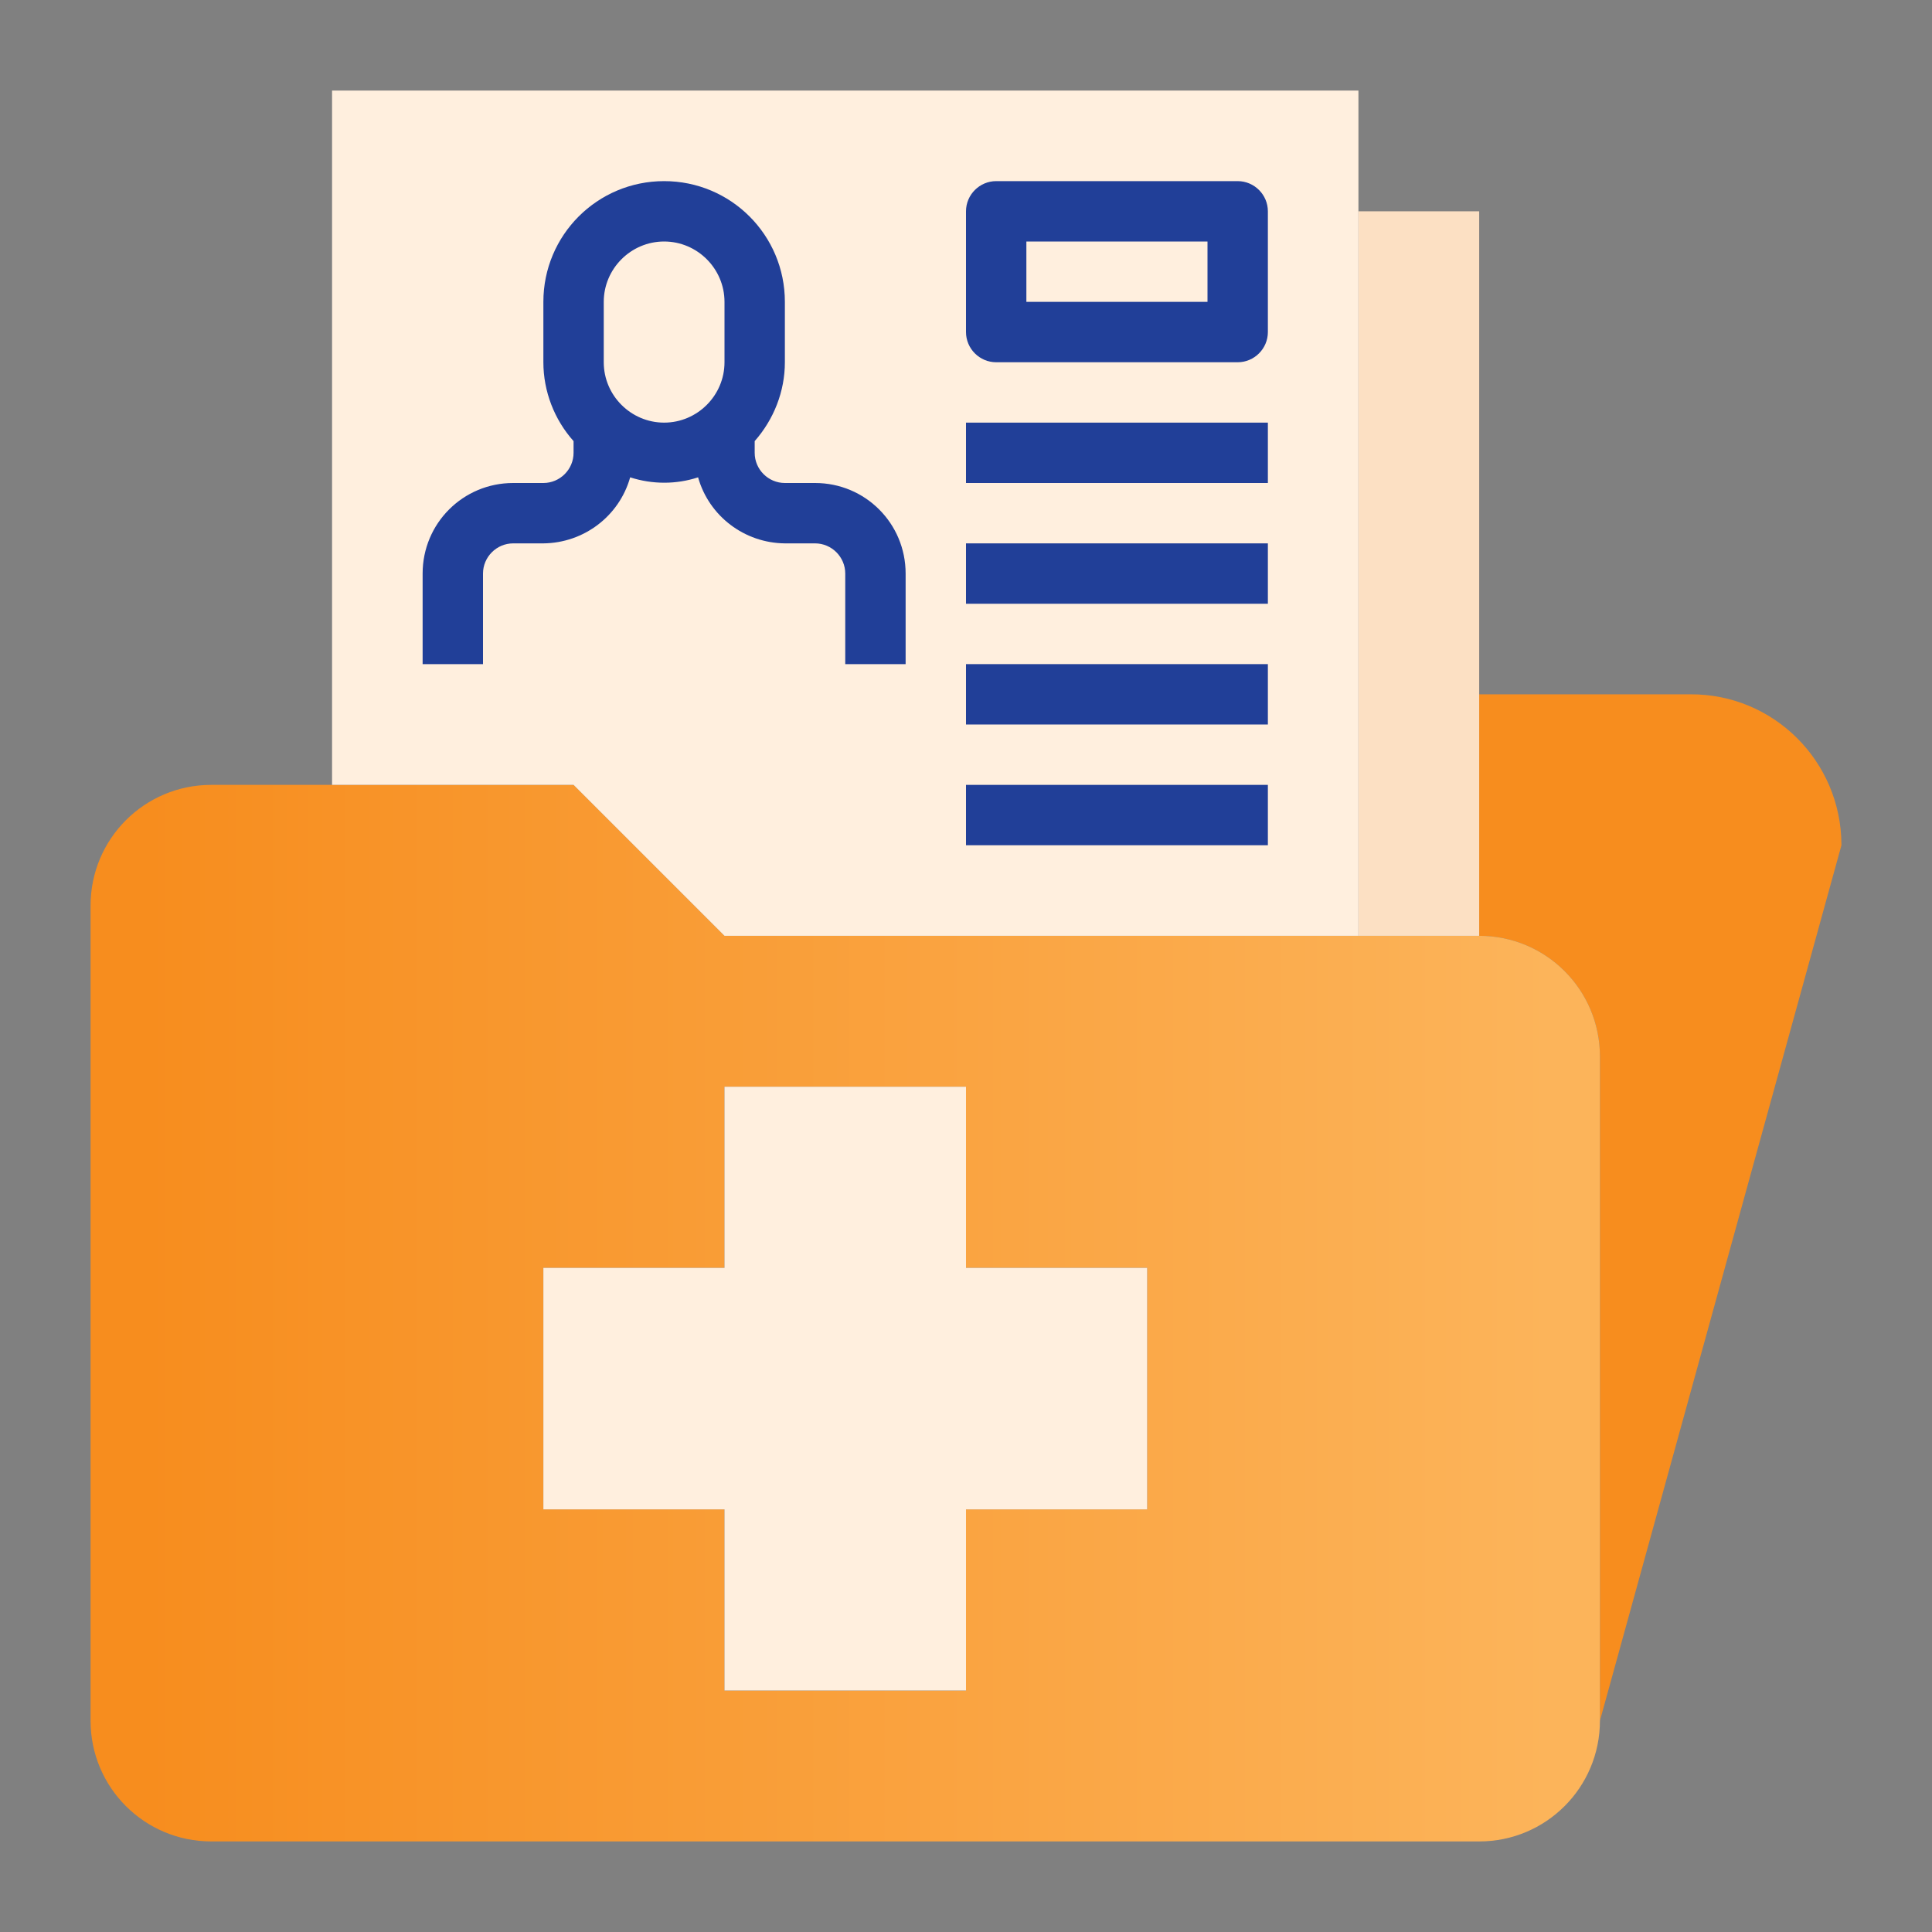
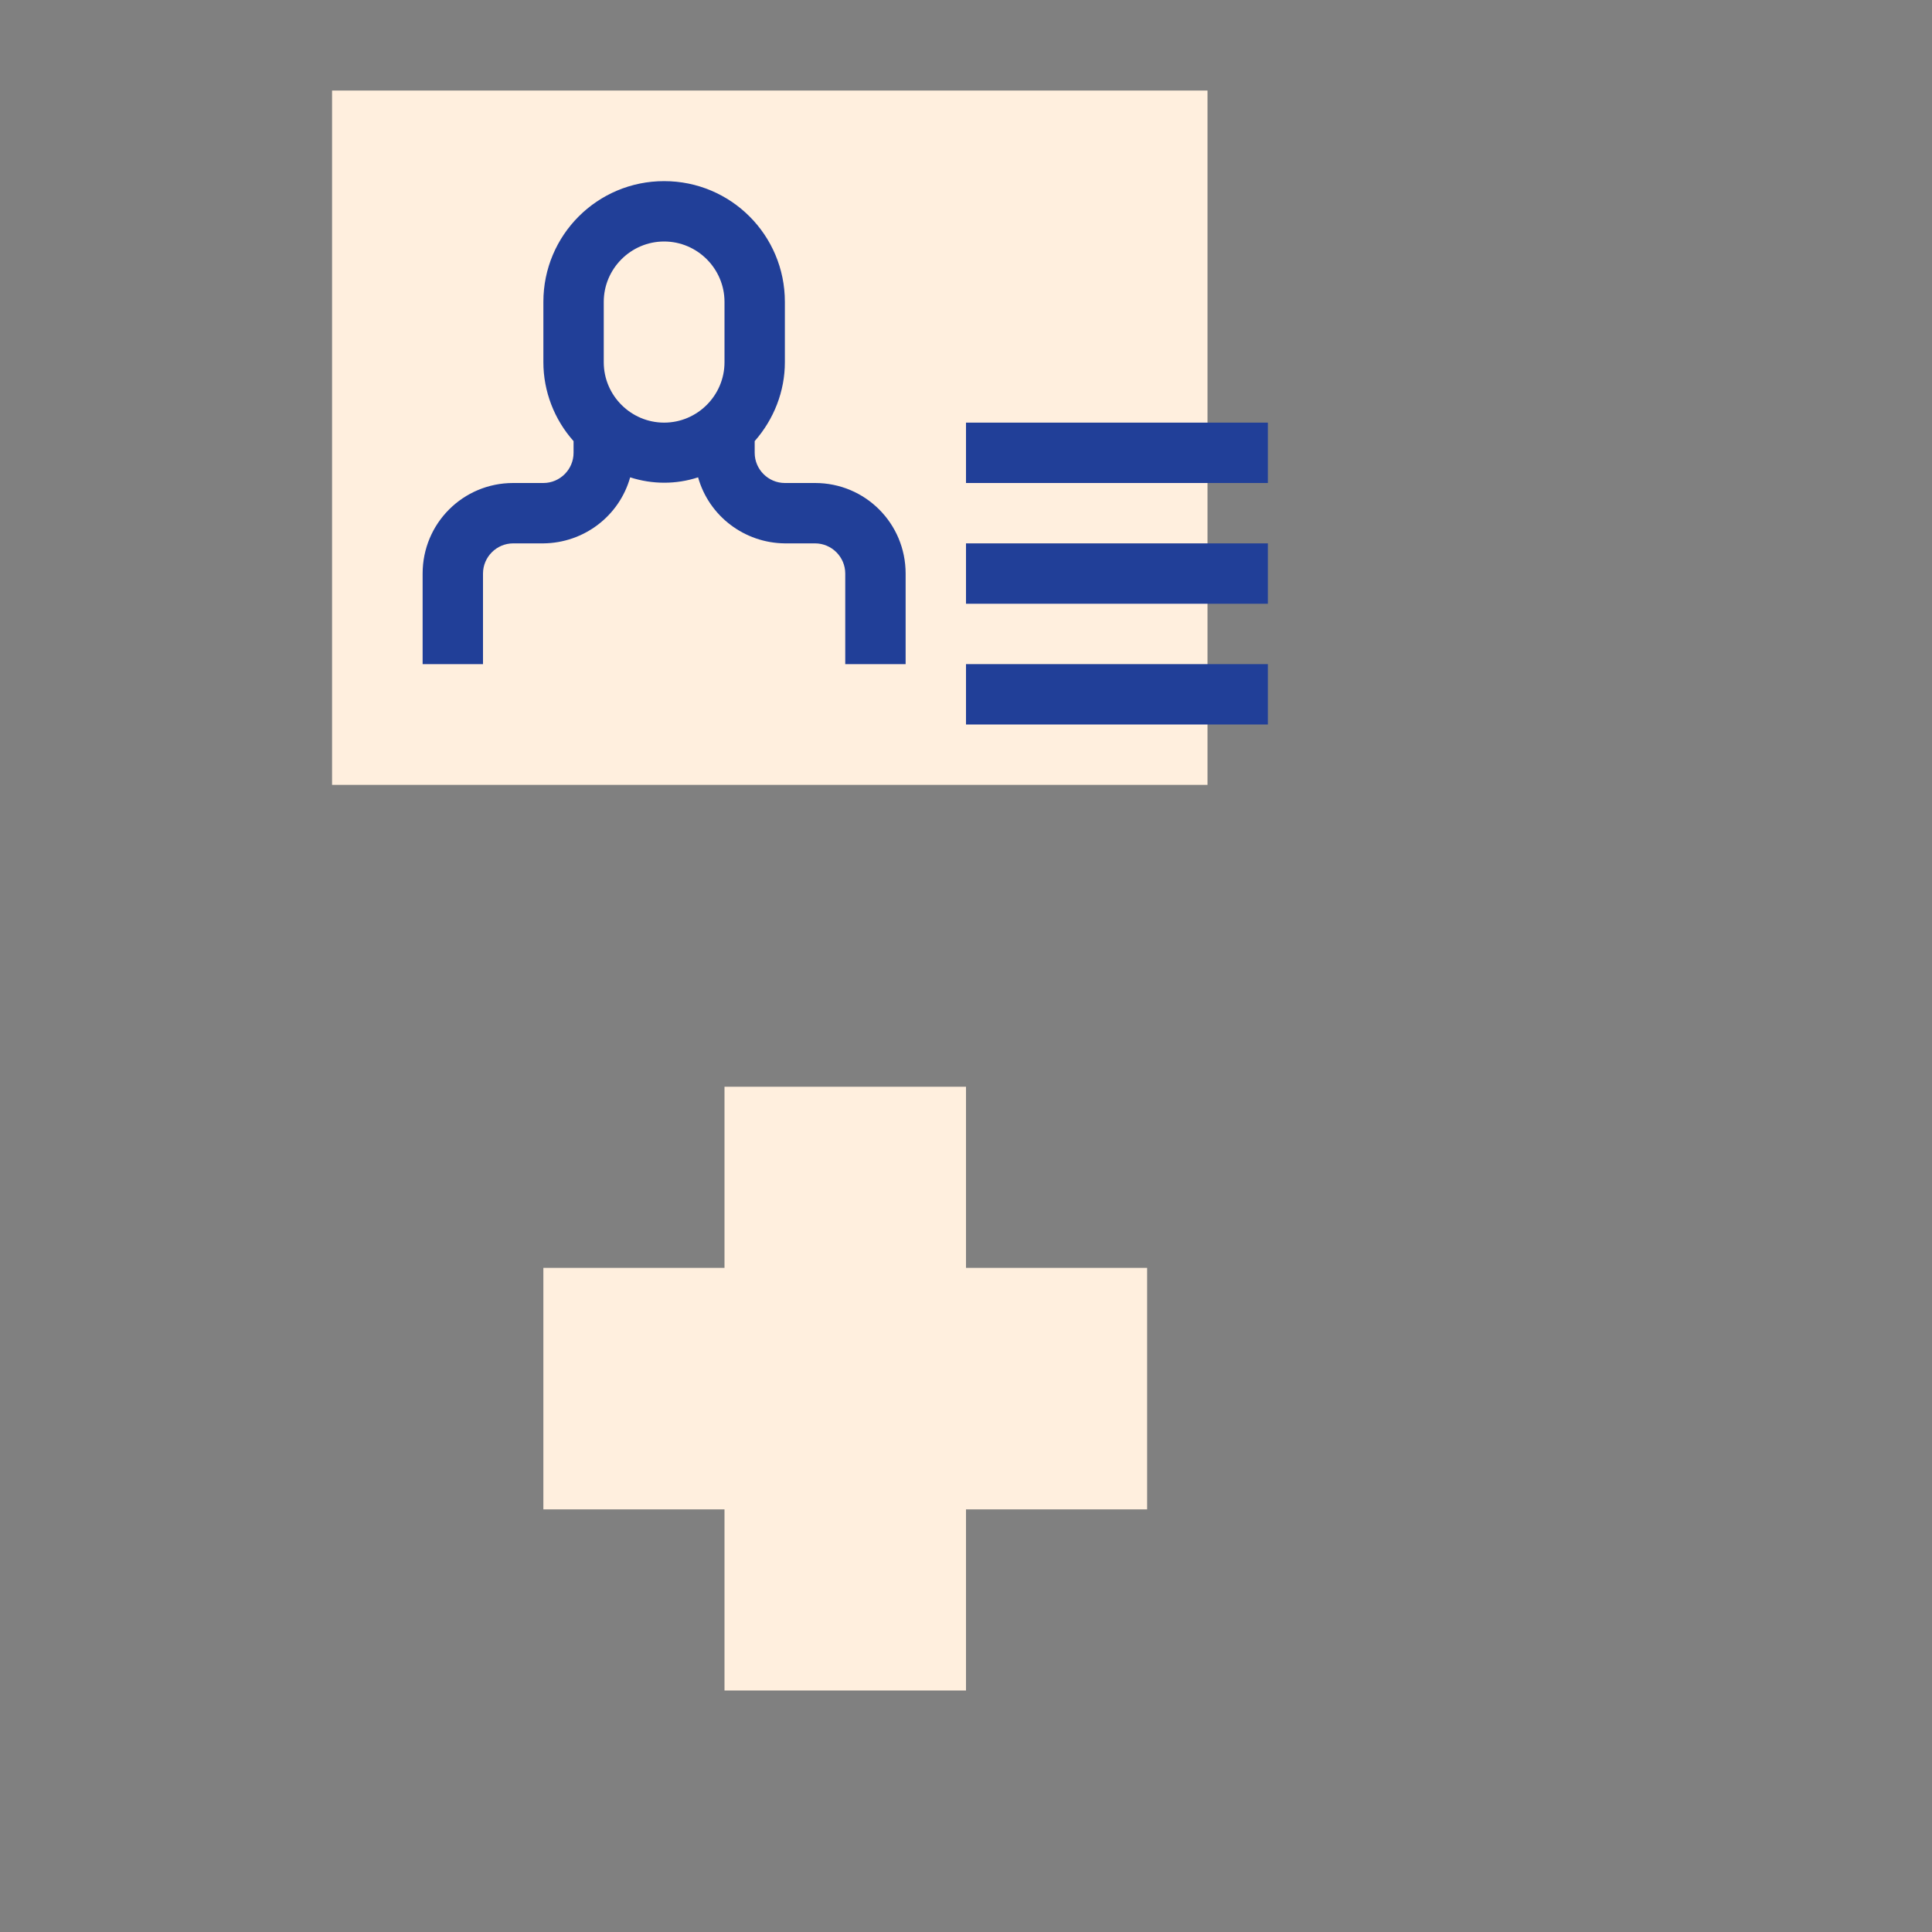
<svg xmlns="http://www.w3.org/2000/svg" version="1.1" id="Layer_1" x="0px" y="0px" viewBox="0 0 512 512" style="enable-background:new 0 0 512 512;" xml:space="preserve">
  <rect x="0" y="0" width="512" height="512" fill="#808080" stroke="none" />
  <style type="text/css"> .st0{fill:#F78D1E;} .st1{fill:url(#SVGID_1_);} .st2{fill:#FCE0C3;} .st3{fill:#FFEFDE;} .st4{fill:#213F98;} </style>
-   <path class="st0" d="M488,224l-64,232V280c0-17.7-14.3-32-32-32v-64h56c22-0.1,39.9,17.7,40,39.8C488,223.8,488,223.9,488,224z" />
  <linearGradient id="SVGID_1_" gradientUnits="userSpaceOnUse" x1="411" y1="166" x2="38.806" y2="166" gradientTransform="matrix(1 0 0 -1 0 514)">
    <stop offset="0" style="stop-color:#FCB45A" />
    <stop offset="1" style="stop-color:#F78D1E" />
  </linearGradient>
-   <path class="st1" d="M424,280v176c0,17.7-14.3,32-32,32H56c-17.7,0-32-14.3-32-32V240c0-17.7,14.3-32,32-32h96l40,40h200 C409.7,248,424,262.3,424,280z M304,400v-64h-48v-48h-64v48h-48v64h48v48h64v-48H304z" />
-   <path class="st2" d="M392,184v64h-32V56h32V184z" />
  <path class="st3" d="M304,336v64h-48v48h-64v-48h-48v-64h48v-48h64v48H304z" />
-   <path class="st3" d="M88,24v184h64l40,40h168V56V24H88z" />
+   <path class="st3" d="M88,24v184h64h168V56V24H88z" />
  <g>
    <path class="st4" d="M256,112h80v16h-80V112z" />
    <path class="st4" d="M256,144h80v16h-80V144z" />
    <path class="st4" d="M256,176h80v16h-80V176z" />
-     <path class="st4" d="M256,208h80v16h-80V208z" />
    <path class="st4" d="M216,128h-8c-4.4,0-8-3.6-8-8v-3.1c5.1-5.8,8-13.2,8-20.9V80c0-17.7-14.3-32-32-32s-32,14.3-32,32v16 c0,7.7,2.9,15.2,8,20.9v3.1c0,4.4-3.6,8-8,8h-8c-13.3,0-24,10.7-24,24v24h16v-24c0-4.4,3.6-8,8-8h8c10.7-0.1,20.1-7.2,23-17.5 c5.9,1.9,12.2,1.9,18,0c2.9,10.3,12.3,17.4,23,17.5h8c4.4,0,8,3.6,8,8v24h16v-24C240,138.7,229.3,128,216,128z M160,96V80 c0-8.8,7.2-16,16-16s16,7.2,16,16v16c0,8.8-7.2,16-16,16S160,104.8,160,96z" />
-     <path class="st4" d="M328,96h-64c-4.4,0-8-3.6-8-8V56c0-4.4,3.6-8,8-8h64c4.4,0,8,3.6,8,8v32C336,92.4,332.4,96,328,96z M272,80h48 V64h-48V80z" />
  </g>
</svg>